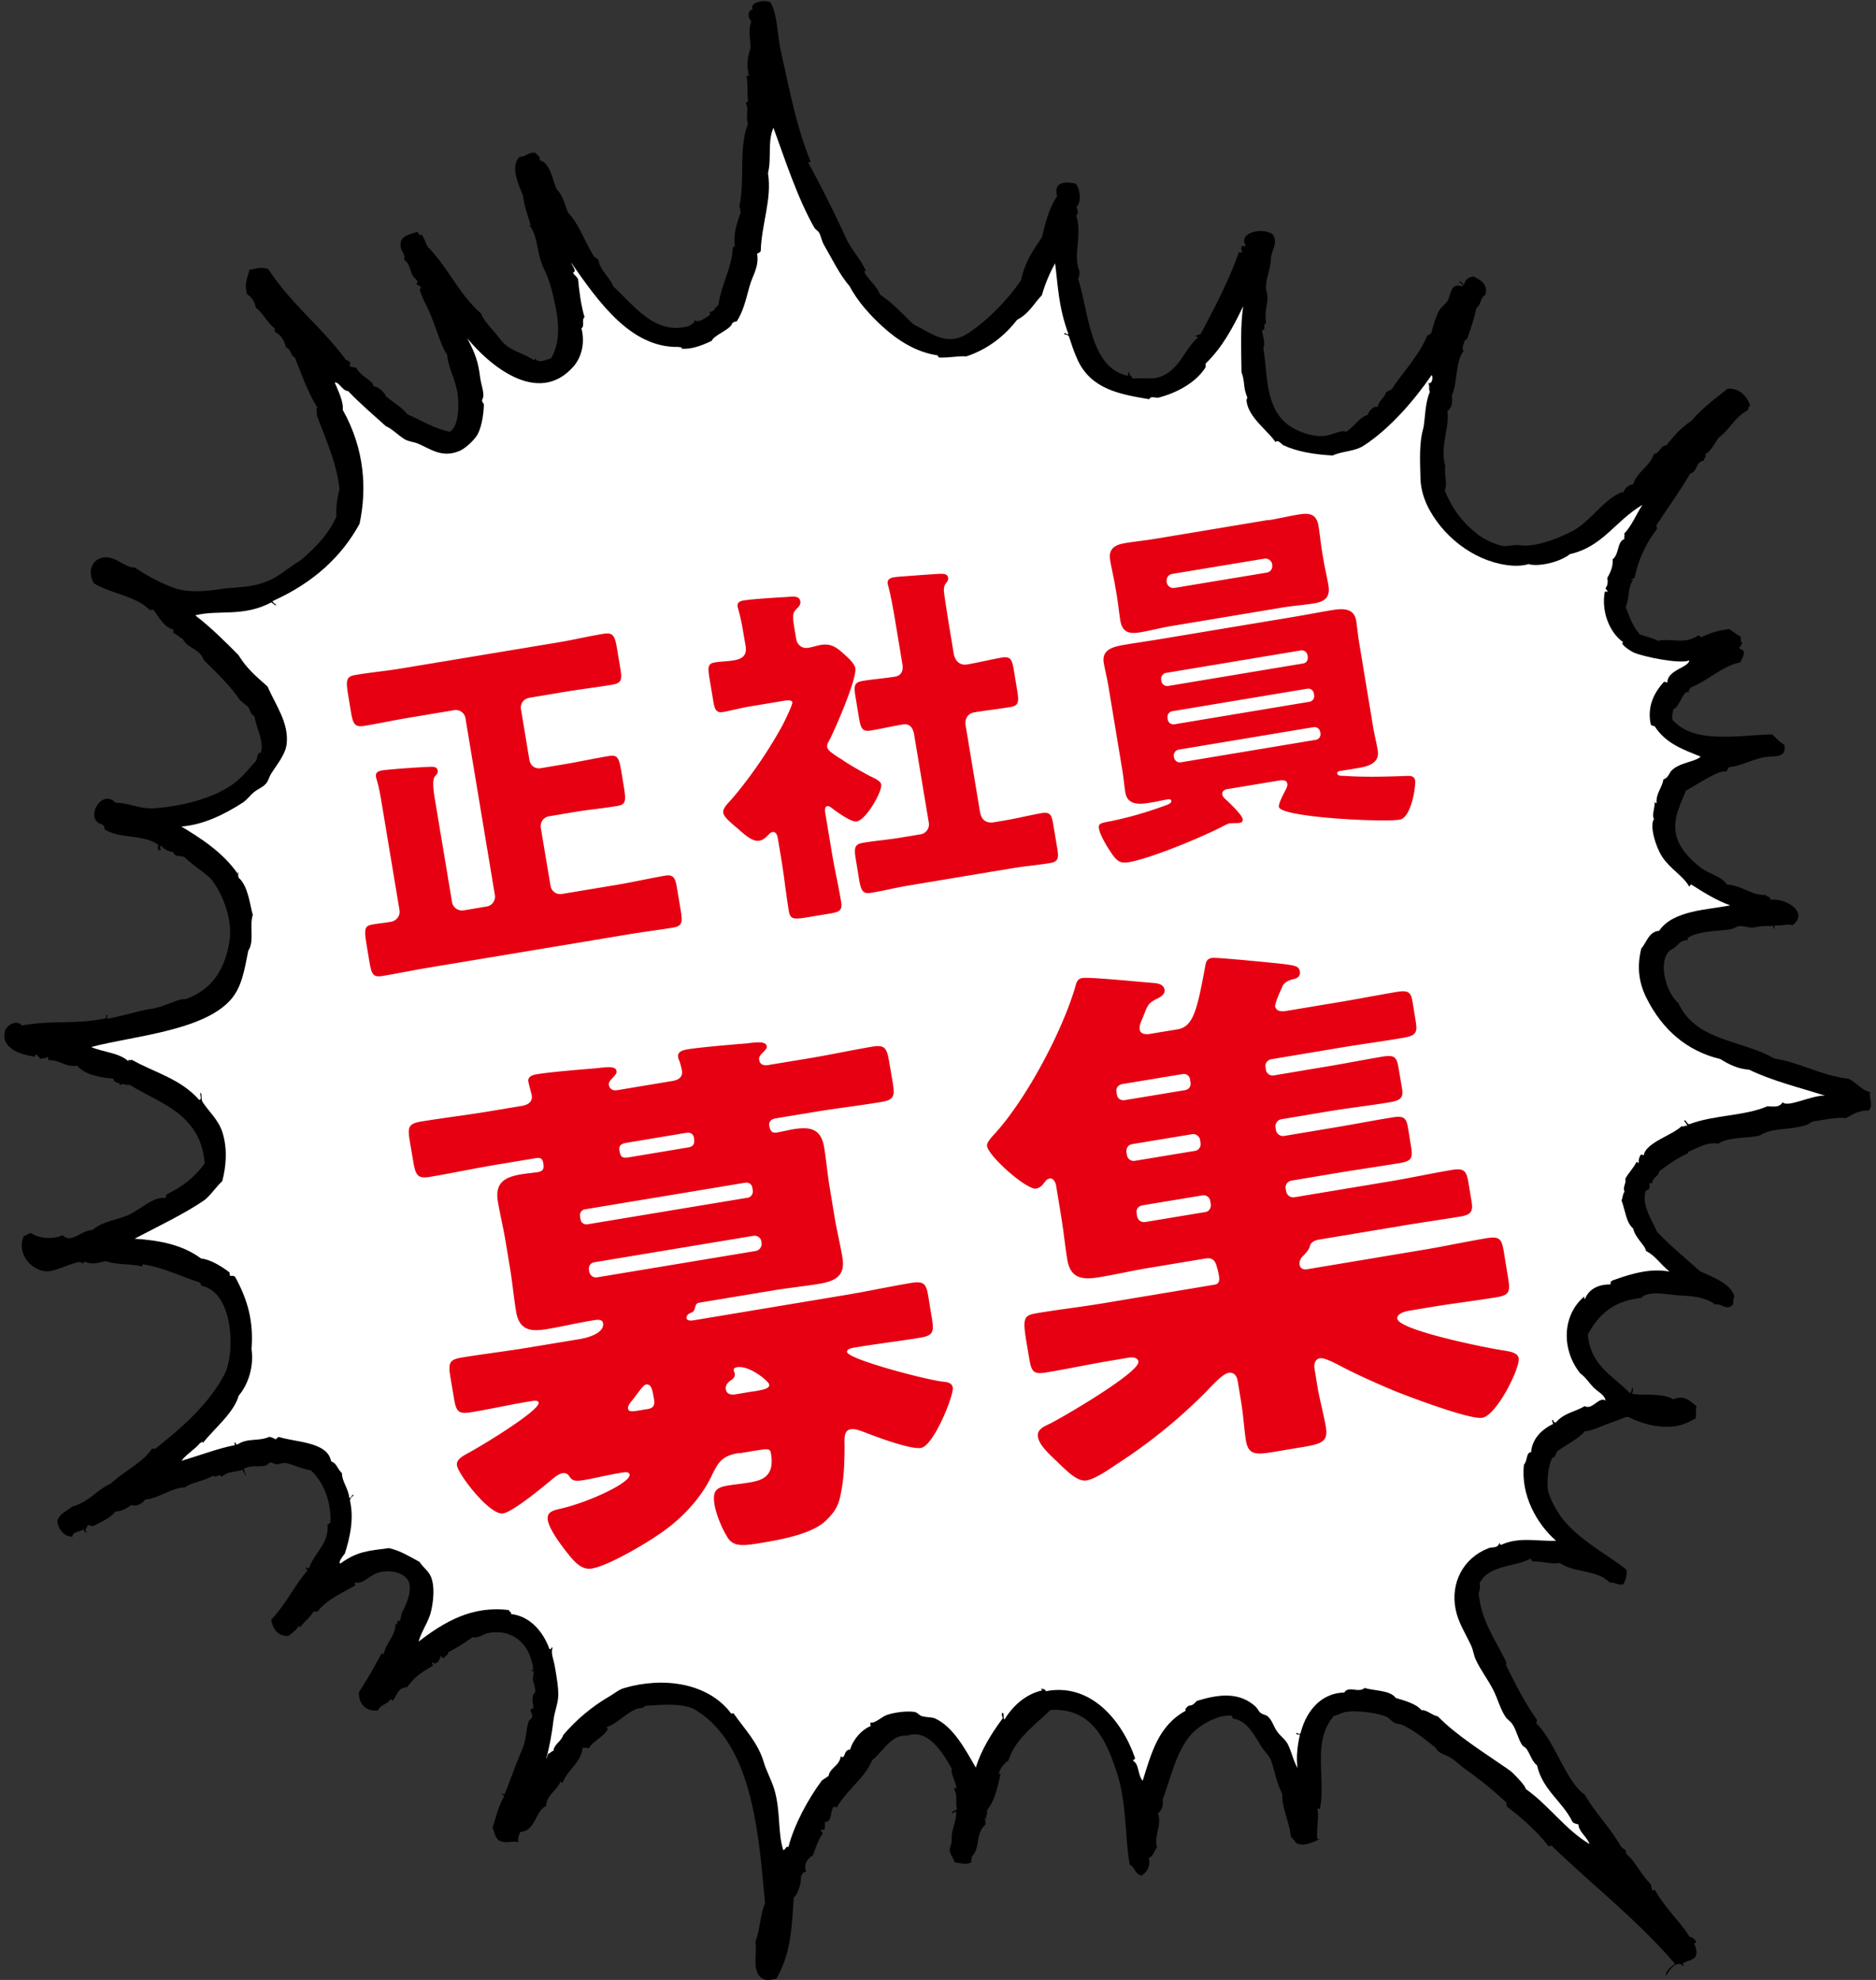
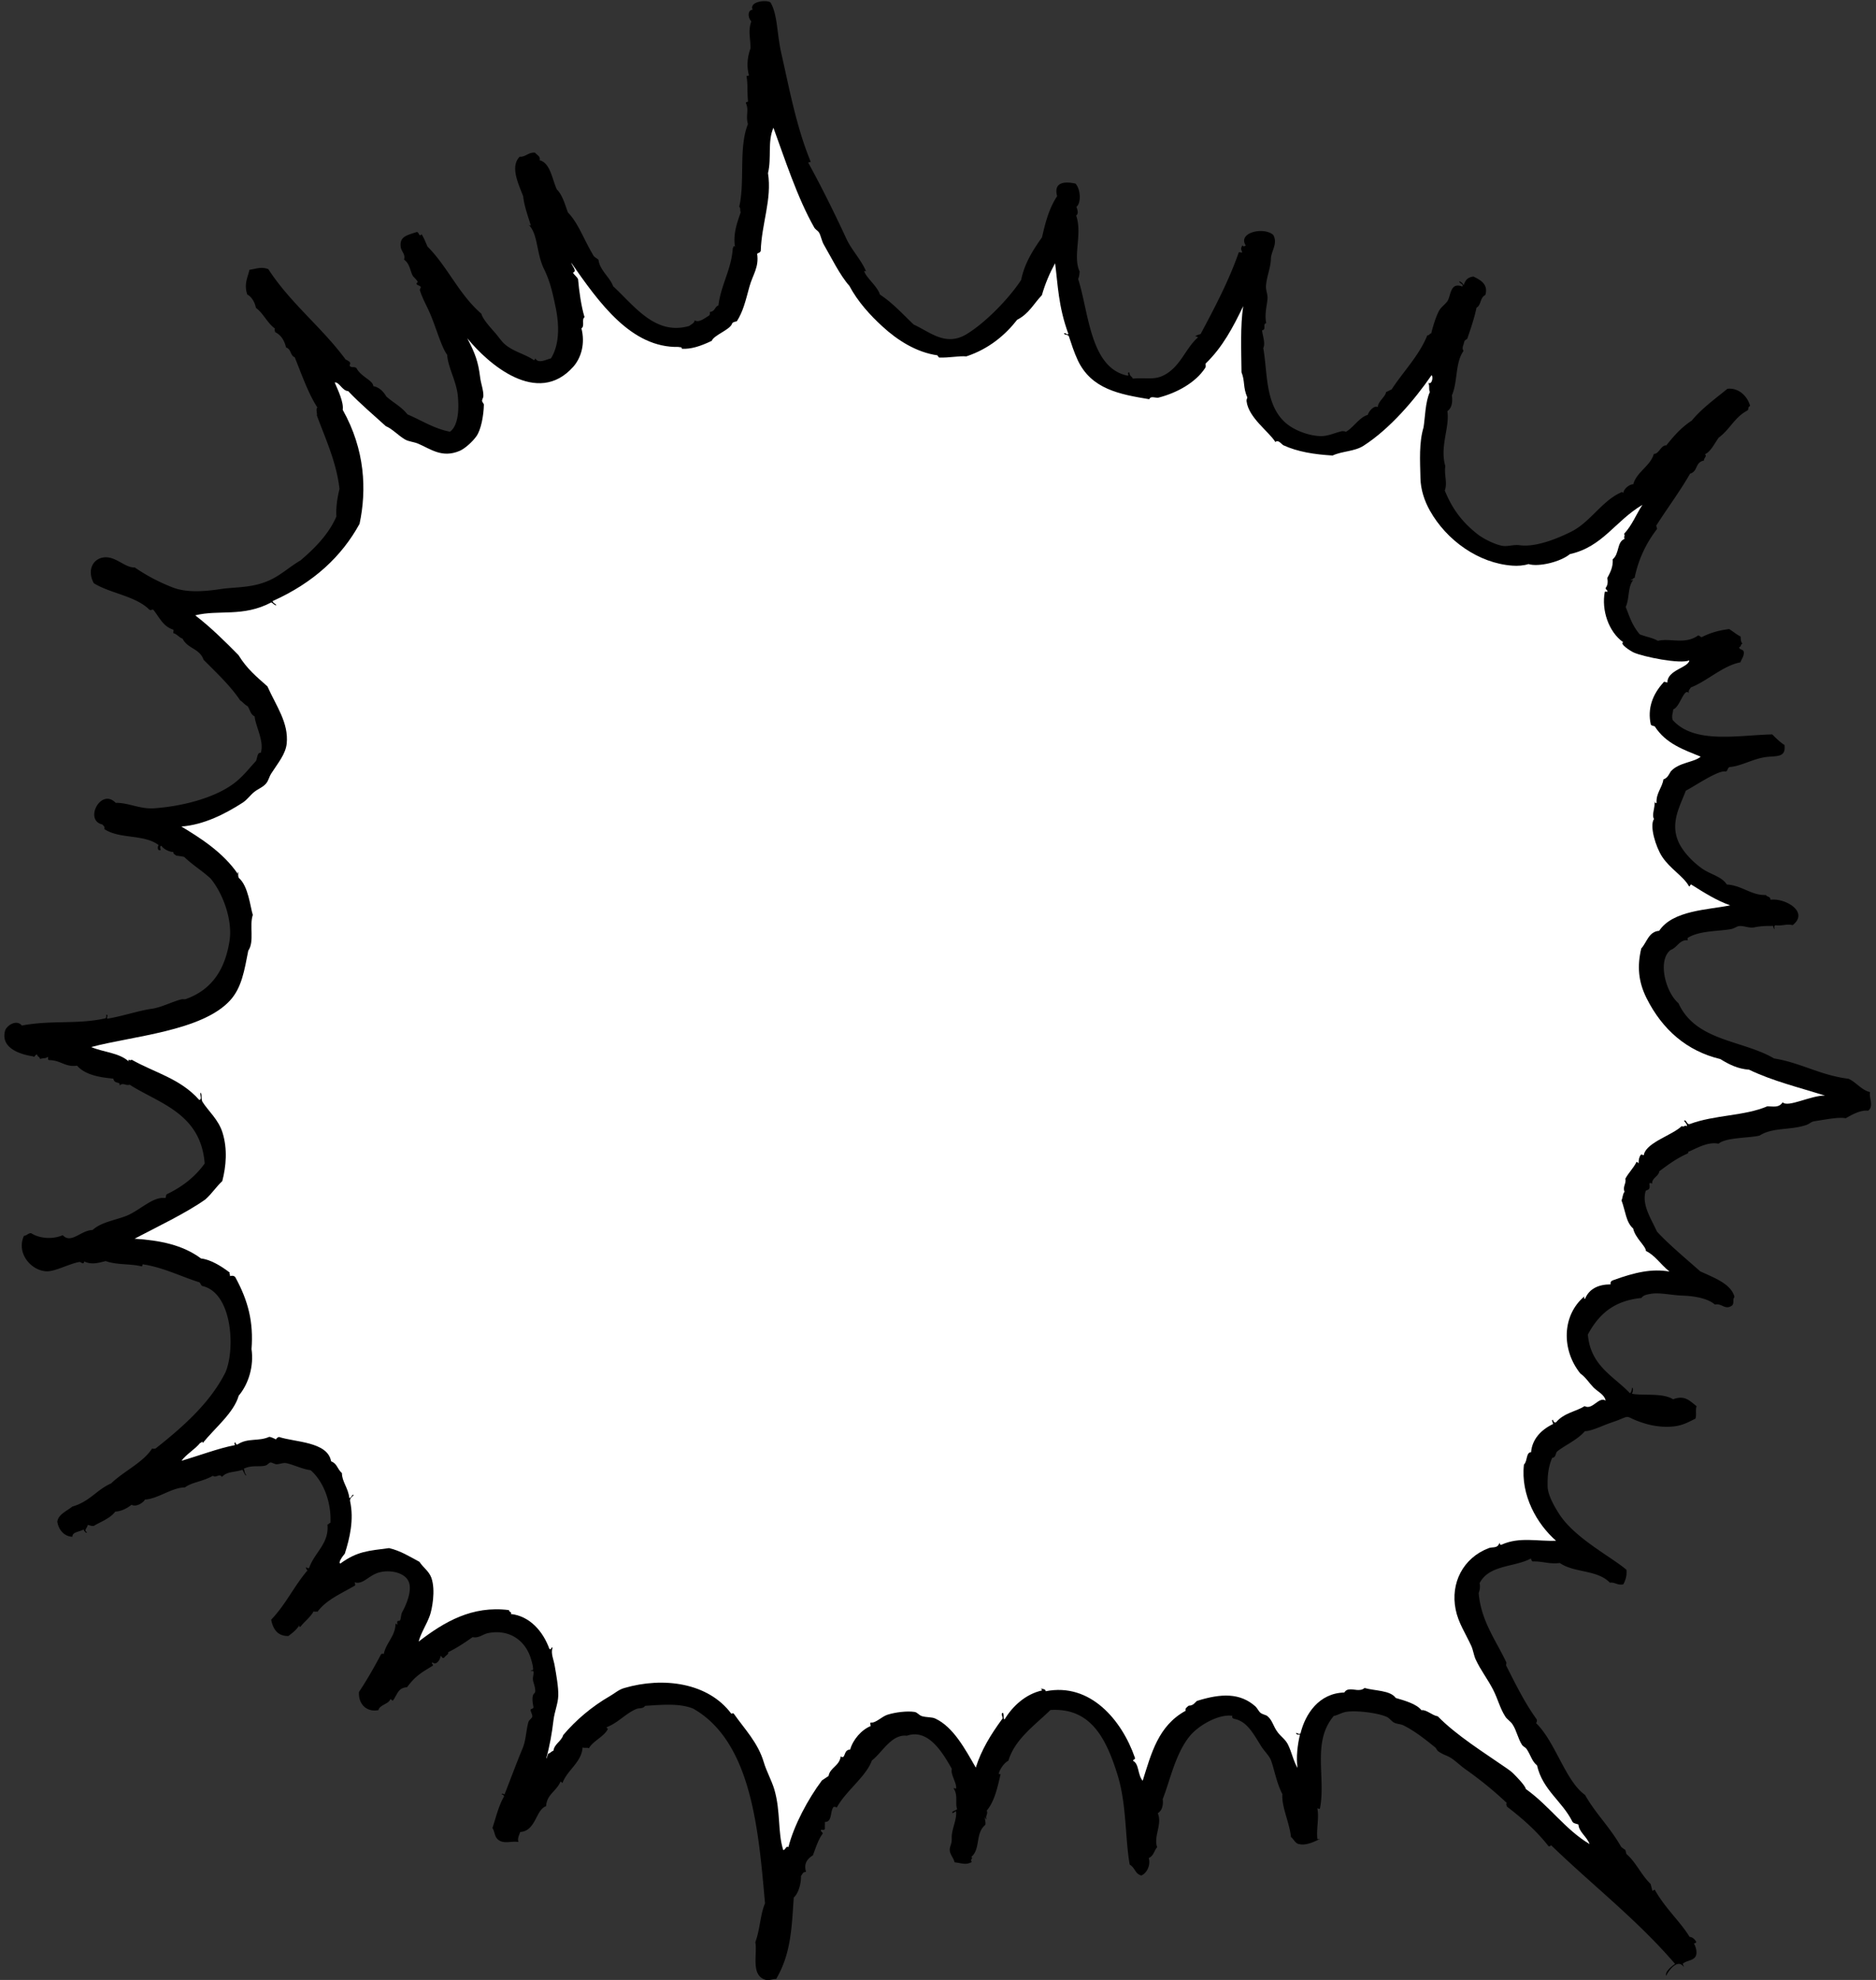
<svg xmlns="http://www.w3.org/2000/svg" width="145" height="153" viewBox="0 0 145 153">
  <rect x="0" y="0" width="145" height="153" fill="#333333" stroke="none" />
  <path fill-rule="evenodd" d="M12.43 65.69c-.05-.15-.09-.3.04-.34.21.32.7.49.93.49 0 .21.15.17.21.28.21.02.43.05.63.1.64.62 1.39 1.07 2.04 1.67.96 1.16 1.71 3.22 1.46 4.82-.32 2.02-1.22 3.72-3.37 4.49-.1.04-.22 0-.33.02-.64.15-1.58.63-2.28.73-.99.13-2.33.59-3.47.77-.07-.1.12-.31-.08-.31.02.12.01.22-.06.28-2.14.49-4.18.12-6.46.56-.41-.51-1.19 0-1.3.41-.39 1.47 1.52 1.88 2.18 1.97.08.14.14-.16.3-.14.03.19.19.15.22.34.31-.09.38-.01.62-.16.05.17-.07.15.07.25.93 0 1.23.56 2.18.43.65.76 1.93.92 2.8 1 .09.47.56.17.48.54.27-.27.46.03.78-.07 2.25 1.44 5.5 2.19 5.8 6.09-.69.96-1.64 1.76-2.92 2.37-.1.07-.05.22-.12.3-.98-.15-2.01 1.01-3.1 1.41-.93.34-1.85.46-2.53 1.06-.91.02-1.65 1.1-2.3.4-.82.35-1.82.25-2.45-.16-.27.02-.3.18-.55.21-.62 1.37.6 2.73 1.79 2.74.66 0 1.74-.59 2.48-.72.15-.03.33.27.39-.04.55.25.97.14 1.66-.03.85.31 1.91.19 2.78.41.08-.02.03-.12.09-.16 1.59.24 2.91.93 4.37 1.39.09.07.12.22.21.28 2.35.51 2.57 4.89 1.81 6.67-1.17 2.33-3.21 4.16-5.4 5.89-.11.03-.2.04-.27 0-.71 1.1-2.19 1.75-3.17 2.7-1.15.51-1.64 1.4-3 1.79-.45.36-1.08.6-1.16 1.17.1.64.55 1.15 1.17 1.16-.03-.37.56-.38.86-.56.03.11.24.37.25.2-.27-.14.09-.37.06-.55.17.01.29.11.49.07.39-.26 1.23-.54 1.65-1.1.46-.03.88-.23 1.26-.53.34.2.91-.15 1.03-.4 1.02-.06 2.09-.94 3.09-.94.57-.42 1.3-.42 2.17-.9.23.2.51-.22.69.09.44-.45.85-.32 1.59-.55.08.11.24.55.3.39-.12-.06-.14-.31-.19-.48.63-.3 1.19-.11 1.67-.24.16-.04.27-.23.4-.24.11 0 .34.16.5.14.37-.05.49-.14.78-.07.57.14 1.19.45 1.81.53 1.02.89 1.61 2.52 1.53 4.07-.12.02-.12.11-.23.13.14 1.46-1 2.17-1.4 3.31-.09.16-.13 0-.27 0 .02.11.07.19.13.23-1.04 1.21-1.69 2.65-2.81 3.81.14.73.5 1.28 1.33 1.26.31-.23.6-.45.85-.83 0 .08-.06.15.09.11.26-.36.75-.71 1.02-1.2.04.11.22-.02.28.06.67-.91 1.71-1.35 2.88-2.02.09-.04.02-.16 0-.27.66.21 1.08-.55 1.93-.77.84-.22 2.04.03 2.28.81.23.72-.29 1.83-.54 2.28-.09.15-.08.51-.17.64-.02.03-.17.01-.19.05-.07.21.11.36-.15.18 0 .97-.75 1.5-.91 2.37-.03-.07-.12-.04-.2-.01-.48.91-1.07 1.96-1.71 2.92-.07.95.6 1.59 1.5 1.41.09-.41.78-.46.92-.84.1-.02.09.15.22.08.38-.58.4-.95 1.07-1.01.63-.84 1.04-1.09 1.97-1.65.13-.12-.16-.16 0-.27.28.28.63-.25.61-.49.13 0 .11.23.3.12.1-.17.38-.27.29-.41.69-.34 1.27-.73 1.9-1.17.48.1.79-.23 1.19-.31 1.61-.33 2.94.53 3.36 2.13.03.09.15.53.12.7-.01.07-.18 0-.17.11 0-.03.19-.02.2.01.05.12-.05.43-.04.61.01.25.2.6.18.95 0 .12-.15.17-.18.32-.1.36.06.86.04.92-.05.14-.2.06-.22.19-.01.1.15.36.13.5-.02.15-.25.27-.29.41-.19.62-.18 1.39-.46 2.06-.48 1.15-1 2.56-1.4 3.57-.02-.05-.26-.13-.2-.01.09 0 .15.05.17.15-.43.74-.62 1.61-.9 2.44.19.27.14.64.43.89.45.38 1.04.09 1.58.19-.09-.33.07-.52.13-.77 1.23-.08 1.19-1.71 2.01-2 .05-.91.78-1.13 1.11-1.89.08-.02.09.1.16.09.37-1 1.47-1.58 1.55-2.74.13.08.36-.01.49.07.29-.56 1.24-.94 1.47-1.52 0 .02-.12-.05-.1-.11.89-.34 1.49-1.08 2.3-1.41.23-.09.51 0 .67-.24 1.34-.09 2.7-.21 3.73.22 4.53 2.59 5.04 9.47 5.54 15.04-.37.86-.38 2.01-.75 3 .18.88-.4 2.61.83 2.92.24.06.48-.08.78-.07 1.13-1.93 1.2-3.87 1.36-6.3.33-.27.58-1.03.56-1.68.13-.1.1-.29.39-.3-.19-.64.09-1 .53-1.28.22-.58.45-1.3.76-1.67-.01-.16-.15-.11-.14-.3.16-.03.22.07.31-.08-.01-.18 0-.35 0-.53.6.01.37-.86.69-1.18.09.07.1-.05.22.08.7-1.3 2.26-2.38 2.72-3.65.8-.61 1.51-2.05 2.7-1.91 1.63-.57 2.73 1.23 3.48 2.56-.12.43.39 1.08.33 1.52-.08.02-.11-.06-.2-.01.37.49.11 1.23.28 1.59-.08.13-.38.13-.39.3.18.04.27-.22.31-.08.06.62-.36 1.37-.34 2.02.02.51-.17.63-.15.97.03.33.29.56.37.91.6.07.85.23 1.33-.02-.17-.25.16-.28-.04-.39.75-.65.28-1.81 1.09-2.49.04-.29-.06-.34-.02-.6.03.07.04.18.11.17-.1-.29.13-.38.02-.67.6-.71.83-1.79 1.07-2.82 0 .01-.15.02-.14-.03.05-.29.39-.83.74-1 .51-1.69 2.06-2.75 3.25-3.92 3.11-.19 4.3 2.18 5.18 4.99.72 2.3.58 4.91.95 6.96.42.24.4.7.89.84.37-.14.75-.72.58-1.35.39-.18.41-.57.65-.84-.3-.82.41-1.76.05-2.62.35-.24.43-.63.38-1.1.56-1.4.98-3.54 2.12-4.9.68-.81 2.22-1.69 3.27-1.53-.06.11.01.2.13.23.98.2 1.44 1.07 2.09 2.12.24.38.61.72.75 1.07.26.68.42 1.72.89 2.64-.08.97.56 2.21.66 3.3.23.18.35.55.68.56.4.1 1-.11 1.56-.41-.08 0-.18.06-.2-.01-.08-.8.15-1.67 0-2.34.08-.02.11.06.2.01.48-2.42-.64-5.14 1.07-7.16.34-.07.63-.27.98-.32.78-.12 2.42.08 3.11.39.21.09.37.34.58.45.23.11.49.1.72.21.88.44 1.67 1.07 2.45 1.7.08.06.13.22.21.28.36.27.61.31.93.49.38.22.77.61 1.17.9 1.18.83 2.23 1.69 3.23 2.63-.09.04-.02.17 0 .27 1.14.88 2.25 1.83 3.2 3.04.12.13.21-.13.27 0 3.17 3.06 6.58 5.69 9.53 9.12-.33.22-.79.63-.69.92.2-.42.89-1.35 1.36-.69.02-.04-.09-.22-.07-.25.31-.27.91-.22 1.03-.67.04-.17.05-.47-.17-.89.1-.03.22-.05.15-.17-.12-.18-.27-.32-.49-.34-.69-1.15-1.87-2.18-2.69-3.64-.11 0-.14.14-.19.05-.04-.17-.09-.33-.13-.5-.7-.65-1.15-1.71-1.87-2.31-.03-.1-.05-.21-.08-.31-.11-.08-.23-.15-.33-.25-.92-1.6-1.96-2.54-2.79-4.01-1.51-1.06-2.31-4.14-3.79-5.55.07-.06.08-.16.06-.28-.93-1.28-1.62-2.7-2.35-4.13-.05-.1.02-.22 0-.27-.75-1.63-1.97-3.2-2.14-5.38.11-.24.12-.55.07-.75.74-1.44 2.7-1.22 3.97-1.91.02.11.06.19.13.23.74-.03 1.31.23 2.1.12 1.13.78 2.88.5 3.87 1.52.4-.05.61.23 1.04.13.17-.32.29-.67.24-1.13-1.27-1.06-3.99-2.44-5.2-4.31-.36-.56-.87-1.45-.89-2.1-.02-.79.04-1.52.35-2.23.33-.06.23-.36.4-.51.59-.47 1.59-.91 2.13-1.56.33.02.99-.25 1.48-.45.41-.17.88-.31 1.22-.45.66-.28.55-.24 1.06-.01.89.38 1.86.64 2.95.56.76-.05 1.25-.32 1.84-.62.09-.39-.02-.57.08-.96-.49-.37-.89-.89-1.81-.53-.81-.52-2.35-.26-3.19-.43.07-.09.15-.44.01-.47 0 .18-.05.32-.15.44-1.2-1.29-3.07-2.1-3.26-4.55.81-1.49 1.93-2.6 4.14-2.82.14-.22.44-.27.72-.32.7-.12 1.59.11 2.51.14 1.01.04 1.95.25 2.45.69.54-.13.8.48 1.35.05.16-.27-.01-.4.16-.64-.25-1.02-1.62-1.5-2.65-1.98-1.15-1.02-2.45-2.1-3.34-3.07-.45-1-1.18-2.05-.88-3.11.03-.11.21-.08.28-.21.12-.24-.15-.54.23-.39-.03-.44.5-.55.55-.95.66-.49 1.32-.99 2.18-1.37.1-.03 0-.17.15-.17.63-.28 1.47-.76 2.25-.59.57-.5 2.39-.43 3.17-.63 1.02-.64 2.25-.4 3.53-.79.37-.11.41-.27.72-.32 1.03-.16 1.88-.33 2.41-.23.39-.22 1.13-.66 1.72-.58.48-.31.06-1.02.16-1.44-.67-.15-1.07-.77-1.67-1.03-2.18-.27-3.66-1.23-5.75-1.57-2.43-1.43-6.04-1.31-7.39-4.27-.99-.84-1.64-3.3-.61-4.11.52-.18.7-.83 1.34-.75-.02-.08-.05-.16.01-.2.89-.55 2.35-.49 3.3-.66.25-.04.49-.23.67-.24.38-.03.75.18 1.16.1.53-.11.96-.11 1.44-.11.03.09.04.24.13.23-.05-.14-.05-.24.06-.28.51.07.86-.13 1.33-.01 1.31-1.03-.61-2.12-1.71-1.96-.03-.29-.27-.2-.36-.37-1.12.05-1.83-.74-3.02-.81-.39-.61-1.22-.77-1.85-1.19-.72-.49-1.54-1.32-1.89-2.11-.65-1.49.12-2.75.57-3.95.73-.38 2.55-1.63 3.09-1.48.18-.07.11-.29.31-.35.8-.06 1.65-.55 2.55-.73.92-.19 1.81.12 1.68-.97-.35-.22-.65-.52-.95-.82-2.66.06-6.03.77-7.7-1.12-.09-.33.03-.55.05-.82.52-.16.83-1.71 1.21-1.25-.07-.22.08-.31.15-.44 1.23-.47 2.49-1.69 3.83-1.94.09-.26.29-.46.26-.8-.05-.25-.32-.12-.36-.37.18-.04.1-.23.26-.27-.15-.17-.12-.33-.15-.56-.32-.15-.58-.39-.88-.57-.87.11-1.5.31-2.11.62-.13.01-.17-.14-.3-.12-1.01.72-2.14.18-3.1.41-.38-.23-.88-.3-1.4-.5-.63-.75-.8-1.43-1.09-2.12.31-.63.14-1.54.59-2.09-.07.01-.17.06-.2-.01.19 0 .14-.13.3-.14.29-1.43.89-2.69 1.74-3.79-.02-.08-.04-.17-.07-.25.86-1.35 1.83-2.64 2.62-4.02.63-.18.36-.88 1.07-1.01-.03-.19.28-.35.07-.49.44-.17.76-.85 1.07-1.28.93-.7 1.19-1.55 2.25-2.12.07-.1 0-.28.18-.32-.17-.69-.82-1.43-1.75-1.34-.92.75-2.01 1.54-2.76 2.46-.83.54-1.41 1.22-1.97 1.92-.4-.05-.58.69-.96.65-.26.94-1.34 1.4-1.59 2.35-.35 0-.78.43-.76.67-.15-.08-.08-.1-.27 0-1.42.67-2.31 2.26-3.76 2.99-1.18.59-2.8 1.22-4 1.05-.41-.06-.89.1-1.25.06-.57-.07-1.52-.54-1.97-.89-1.15-.89-1.98-1.94-2.56-3.4.22-.6-.06-1.19.04-1.88-.44-1.54.35-2.98.16-4.25.36-.26.41-.71.35-1.22.46-1.05.24-2.51.9-3.44-.15-.2-.01-.45.04-.61-.07.2 0-.04.03-.14.01-.06.21-.17.22-.19.24-.71.55-1.6.71-2.39.39-.23.25-.77.68-.98.28-.89-.5-1.22-.91-1.43-.53.06-.65.36-.76.67a.59.59 0 0 0-.35-.31c.02.19.39.23.24.41-.92-.35-.87.64-1.12 1.09-.14.25-.5.47-.67.78-.27.5-.5 1.31-.61 1.76-.16.01-.11.15-.3.14-.63 1.57-1.86 2.8-2.77 4.2-.01-.03-.37.19-.42.18-.02.35-.65.75-.63 1.17-.29-.16-.7.31-.78.6-.66.18-1.15 1.04-1.72 1.32.07-.04-.22-.07-.28-.06-.64.15-1.07.4-1.7.38-.94-.04-2.05-.48-2.67-1.04-1.59-1.41-1.37-3.91-1.71-5.76.19-.38-.07-1.01-.09-1.38.36-.04.01-.49.32-.55-.15-.7.07-1.42.1-1.9.02-.32-.14-.65-.12-.97.05-.74.36-1.37.38-2.1.02-.62.56-1.17.18-1.85-.75-.65-2.78-.17-2.12.82-.19.1-.12.09-.27 0-.11.23-.13.23 0 .53-.11.05-.16-.03-.27 0-.78 2.22-1.86 4.27-2.95 6.31-.04.02-.31.08-.42.18.08.01.16.03.22.08-1 .85-1.38 2.4-2.82 3.01-.67.28-1.39.09-2.22.18-.07-.19-.25-.17-.26-.47-.25-.04.02.22-.14.24-2.91-.58-3-4.91-3.83-7.48.09-.16.09-.37.12-.56-.56-1.22.23-2.85-.27-4.34.19-.12.12-.39.02-.67.36-.26.35-1.32-.07-1.79-.7-.16-1.74-.2-1.42.97-.62.92-.91 2.04-1.17 3.18-.71 1-1.36 2.03-1.61 3.29-.87 1.34-2.65 3.22-4.18 4.17-1.65 1.02-2.85-.14-4.13-.72-.82-.78-1.61-1.66-2.61-2.32-.17-.62-1.15-1.39-1.21-1.82 0 0 .14.02.14.03-.38-.91-1.11-1.63-1.53-2.54-.9-1.94-1.86-3.89-2.93-5.84.05-.17.23.07.15-.17-1.09-2.66-1.64-5.67-2.24-8.3-.35-1.54-.28-2.98-.83-3.92-.25-.24-1.68-.11-1.39.56-.38 0-.39.58-.1.89-.26.79-.07 1.18-.06 2.08-.23.65-.32 1.35-.12 2.1-.06.02-.12.03-.19.05.12.71.04 1.29.12 1.97-.07.03-.18.04-.17.11.26.57-.03.94.16 1.63-.73 1.83-.22 4.38-.67 6.38.13.17.03.18.11.44-.28.81-.6 1.68-.44 2.65-.18-.09-.07.03-.17.11-.1 1.64-.92 2.85-1.11 4.43-.31.12-.24.46-.67.51.02.12.01.22-.06.28-.27.15-.77.59-1.11.36-.01.22-.26.31-.42.44-2.63.76-4.24-1.56-5.88-3.07-.24-.69-1.04-1.24-1.13-2.04-.14-.15-.35-.19-.44-.42-.69-1.14-1.11-2.4-1.92-3.24-.15-.34-.39-1.34-.86-1.78-.37-.79-.49-2.03-1.33-2.26.08-.31-.21-.39-.35-.58-.53-.05-.74.35-1.19.31-.78.78-.06 2.16.27 3.07.07.72.38 1.55.59 2.25-.17-.01-.26-.17-.39-.23.98.6.76 2.26 1.4 3.57.48.98.66 1.81.89 2.9.32 1.49.31 2.99-.35 4.03-.31.05-.98.46-1.21-.02 0 .07-.04.12-.09.16-.72-.5-1.7-.69-2.35-1.32-.2-.19-.44-.55-.68-.82-.44-.5-.92-1.03-1.05-1.46-1.76-1.53-2.57-3.59-4.16-5.19-.19-.43-.23-.57-.45-.95-.23.25-.17-.16-.38-.17-.79.26-1.32.35-1.24 1.13.04.38.39.58.26 1 .44.32.45.8.66 1.23.04.09.36.36.4.5 0 .02-.13.1-.09.16.09.13.27.1.33.25 0 0-.09.18-.08.22.17.56.49 1.15.68 1.56.54 1.17.97 2.84 1.43 3.43.07.99.69 1.99.82 3.12.11 1.04.06 2.35-.6 2.83-1.23-.23-2.2-.88-3.29-1.34-.46-.59-1.09-.9-1.63-1.38-.25-.42-.57-.72-1.01-.8 0-.44-.97-.73-1.3-1.4-.23-.14-.31 0-.5-.14-.07-.14.08-.16-.02-.33-.1-.07-.2-.14-.32-.19-1.8-2.46-4.27-4.35-5.97-6.98-.53-.21-.94-.03-1.46.05-.13.59-.44 1.09-.17 1.91.32.16.58.57.67 1.03.57.41.91 1.22 1.49 1.61-.09.03-.02.16 0 .27.4.19.69.57.84 1.18.41.13.31.62.67.76.51 1.25 1.03 2.77 1.75 3.88-.14.13 0 .42-.04.61.67 1.83 1.51 3.59 1.75 5.68-.16.66-.28 1.35-.24 2.13-.53 1.23-1.48 2.3-2.78 3.4-.79.46-1.42 1.05-2.22 1.45-1.4.7-2.75.58-3.94.76-1.39.21-2.72.28-3.78-.15-1.13-.45-1.98-.92-2.87-1.52-.83.04-1.61-1.08-2.66-.71-.63.22-1 1.01-.5 1.93 1.28.79 3.21.98 4.27 2.02.16.14.21-.04.34.04.52.67.76 1.28 1.54 1.53.04.11-.03.16 0 .27.28.06.44.34.71.42.4.8 1.3.73 1.63 1.64.93.94 2.07 2 2.82 3.13.21.13.36.35.58.45.22.35.2.61.54.79.07.76.77 1.96.47 2.82-.27-.06-.26.43-.37.63-.55.59-1.05 1.27-1.8 1.8-1.56 1.12-4.05 1.71-6.06 1.85-1.11.08-1.99-.44-2.98-.42-1.13-1.19-2.47 1.35-1.03 1.67.12.14.19.15.16.36 1.18.79 3.07.37 4.2 1.24-.08.04-.13.37.04.39Z" />
  <path fill="#fff" fill-rule="evenodd" d="M42.22 135.88c.27-.97.44-1.94.56-2.95.08-.67.35-1.27.37-1.9.02-.64-.15-1.59-.28-2.33-.07-.43-.32-.96-.16-1.36-.1-.16-.09.23-.25.07-.49-1.35-1.51-2.53-2.98-2.69.11-.19-.12-.09-.14-.3-2.85-.36-4.99.9-6.98 2.43.16-.65.63-1.34.87-2.03.15-.43.46-1.91.11-2.9-.19-.52-.63-.78-.92-1.23-.75-.4-1.47-.86-2.35-1.06-1.58.21-2.44.23-3.76 1.19-.21-.04.18-.58.34-.76.38-1.19.72-2.62.41-4.05-.04-.23.14-.34.28-.47-.12-.14-.16.22-.34.22-.08-.77-.58-1.29-.57-1.92-.41-.39-.35-.72-.84-.92-.27-1.53-2.81-1.47-4.03-1.88-.11.04-.2.1-.22.19-.17-.07-.33-.17-.52-.2-.86.38-1.63.06-2.45.58-.13.06-.14-.06-.17-.15-.21.08.05.17-.08.22-1.22.23-2.78.82-4.09 1.2.38-.52 1.04-.88 1.44-1.38.15 0 .15-.23.2.01.95-1.18 2.4-2.33 2.78-3.66.77-.91 1.18-2.3.99-3.6.16-2.08-.25-3.72-1.25-5.55-.09-.12-.23-.14-.43-.09.08-.16-.08-.11 0-.27-.64-.49-1.5-1.02-2.22-1.09-1.43-1.06-3.18-1.4-5.14-1.53 1.7-.89 4.04-2.01 5.48-3.04.56-.51.77-.91 1.3-1.41.3-1.15.41-2.49.02-3.74-.31-1.02-1.11-1.68-1.56-2.4-.11-.28 0-.42-.12-.7-.13.14.15.51-.12.57-1.46-1.66-3.48-2.12-5.22-3.11-.14.12-.32-.12-.23.13-.78-.69-1.95-.7-2.9-1.11 3.11-.84 8.57-1.22 10.74-3.61.9-.99 1.1-2.32 1.4-3.84.49-.7.07-1.94.35-2.76-.2-.62-.34-2.22-1.08-2.86-.09-.19-.03-.3-.05-.45-.06.02-.03.09-.03.14-1.15-1.68-2.92-2.79-4.36-3.66 1.76-.14 3.39-.98 4.73-1.84.37-.24.58-.58.91-.84.3-.24.64-.34.9-.64.2-.23.23-.5.4-.77.54-.84 1.11-1.5 1.2-2.32.16-1.6-.8-2.88-1.49-4.42-.86-.77-1.55-1.31-2.24-2.42-1.07-1.09-2.16-2.16-3.34-3.07 1.82-.46 3.68.16 5.88-1 .14.06.22.22.39.23-.07-.16-.24-.14-.29-.33 3.19-1.43 5.35-3.47 6.72-5.97.56-2.62.43-5.73-1.3-8.81.09-.58-.37-1.53-.62-2.11.32-.09.6.66 1.04.66.93.98 1.93 1.82 2.91 2.71.49.2.96.72 1.47 1.02.3.18.65.18 1.02.33.99.42 1.85 1.14 3.22.56.4-.17 1-.71 1.3-1.14.35-.5.55-1.57.57-2.42 0-.11-.13-.19-.14-.3-.01-.11.1-.25.1-.36.02-.47-.19-.96-.25-1.47-.15-1.2-.37-1.81-.99-3.01 1.59 1.96 5.42 5.32 8.19 2.2.62-.7.93-1.8.63-2.97.28-.17-.01-.68.24-.86-.26-.86-.42-2.02-.5-2.94-.11-.21-.28-.3-.4-.5.36-.12-.08-.53-.13-.77 2.16 3.1 4.64 6.6 8.31 6.51.08.05.24-.04.24.14.71.04 1.43-.19 2.31-.61.19-.47 1.45-.86 1.58-1.35.05-.09.2-.13.36-.16.48-.75.67-1.55.97-2.66.26-.95.76-1.51.6-2.56.13-.11.17-.03.28-.21.06-2.1.88-4.01.56-6.02.29-1.19-.05-2.42.42-3.51.85 2.32 1.85 5.43 3.16 7.72.09.15.28.24.36.37.16.27.2.65.39.97.55.94 1.22 2.33 1.96 3.16.66 1.24 1.62 2.28 2.56 3.14 1.15 1.06 2.62 2 4.26 2.23 0 .11.09.09.11.17.8.03 1.53-.14 2.11-.09 1.78-.59 3.03-1.68 3.93-2.83.92-.47 1.29-1.26 1.91-1.9.25-.88.6-1.7 1.02-2.47.22 1.64.24 3.32 1.03 5.47-.18.1-.17-.14-.35-.04.09.15.32.06.39.23.19.56.39 1.21.68 1.83 1.05 2.24 3.23 2.64 5.53 3.02.11-.28.44-.09.7-.12 1.46-.37 2.89-1.18 3.61-2.28.08-.08.04-.23.04-.35 1.32-1.27 2.14-2.84 2.91-4.44-.23 1.54-.15 3.41-.13 5.11.28.69.1 1.14.45 1.95-.04.1-.07.18-.06.28.15 1.28 1.73 2.35 2.23 3.16.19-.21.44.12.6.24 1.12.52 2.44.72 3.82.8.75-.35 1.69-.3 2.4-.76 2.02-1.3 3.94-3.54 5.25-5.45.14.1.05.75-.25.6.13.29 0 .43.12.7-.36.76-.37 2.01-.49 2.73-.36 1.21-.27 2.54-.24 3.94.02.86.3 1.73.72 2.48 1.3 2.33 3.79 4.09 6.39 4.27.4.03.86 0 1.24-.12.79.24 2.48-.17 3.2-.77 2.55-.57 3.48-2.55 5.61-3.81-.49.74-.8 1.58-1.42 2.24.1.18-.06.21.04.39-.62.25-.38 1.13-.92 1.58.04.59-.19 1.02-.42 1.45.07.33.02.58-.13.77.01.16.15.11.14.3-.06-.02-.12-.04-.2-.01-.27 1.4.28 3.08 1.42 3.9-.29.12.53.66.81.79.72.33 3.62.92 4.3.61-.04.56-1.71.74-1.69 1.71-.14 0-.25-.13-.33.02-.8.89-1.24 1.98-.95 3.25.08.07.2.08.3.12.86 1.34 2.23 1.8 3.55 2.34-.48.44-1.7.44-2.31 1.14-.15.23-.23.5-.57.62-.1.65-.58 1.07-.53 1.81-.13.06-.14-.06-.17-.16.1.5-.23 1.03-.03 1.41-.36.53.14 2.17.63 2.91.61.93 1.66 1.53 2.06 2.26.1.16.09-.23.25-.07.94.59 1.88 1.19 2.95 1.57-1.68.35-4.43.37-5.49 1.97-.81.05-.96.91-1.38 1.36-.33 1.37-.23 2.56.4 3.83 1.23 2.46 3.13 4.1 5.71 4.72.66.41 1.35.76 2.22.82 1.83.88 3.89 1.38 5.87 2-1.09-.02-2.87.95-3.27.52-.31.45-.74.31-1.19.31-1.77.76-4.06.65-5.99 1.37-.23.07-.23-.28-.41-.29-.1.1.22.21.19.48-.12-.18-.21.08-.41-.03-.68.68-2.66 1.24-2.91 2.16 0 .2-.15-.03-.25.06-.13.17-.17.4-.17.64-.07 0-.08-.11-.16-.09-.23.47-.62.84-.86 1.29.08.4-.22.58-.07 1.02-.15.18-.13.45-.23.66.31.82.34 1.69.9 2.17.16.75.97 1.34.99 1.74.69.32 1.14 1.05 1.82 1.59-1.34-.24-2.66.05-4.36.67-.16.05-.22.15-.19.32-.93 0-1.66.33-1.98 1.12-.12-.02-.04-.11-.05-.19-1.73 1.45-1.79 4.12-.31 5.96.4.27.67.72 1.01 1.07.34.34.86.56.94 1.02-.53-.34-1.01.76-1.62.43-.62.4-1.61.52-2.21 1.25-.16.06-.2-.09-.25-.2-.14.03.03.23.02.33-.96.46-1.62 1.2-1.7 2.18-.4 0-.27.71-.55.95-.27 2.37 1.01 4.61 2.48 5.89-1.43.06-2.82-.32-4.2.3-.13.06-.14-.06-.17-.15-.15.48-.52.3-.83.42-1.99.76-2.97 2.7-2.56 4.74.2 1.02.76 1.84 1.21 2.82.15.34.19.72.34 1.05.38.82.93 1.52 1.34 2.32.39.76.53 1.44.95 2.09.14.22.4.36.55.59.33.49.41 1.09.75 1.61.08.11.26.18.35.31.33.5.4.94.8 1.26.44 1.92 1.95 2.76 2.74 4.36.11.15.31.14.46.21.04.58.65.93.86 1.51-1.87-1.11-3.1-2.95-4.92-4.25-.06-.27-.67-.9-.98-1.21-.13-.13-.36-.3-.51-.4-1.76-1.22-3.87-2.53-5.32-4.01-.44-.07-.91-.55-1.26-.47-.38-.49-1.28-.74-1.99-.95-.42-.6-1.6-.54-2.41-.77-.35.3-.81.07-1.17.11-.24.02-.32.13-.4.24-1.97.05-3.02 1.68-3.38 3.16-.18.11-.22-.05-.34-.04.02.17.17.13.3.12-.19.78-.31 1.79-.19 2.59-.34-.58-.44-1.2-.74-1.81-.2-.4-.51-.58-.78-.93-.37-.48-.4-.92-.8-1.26-.13-.11-.38-.13-.54-.26-.15-.12-.24-.35-.4-.5-1.17-1.04-2.62-1.02-4.52-.42-.18.14-.24.35-.64.37-.11.11-.29.18-.23.39-2.12 1.16-2.65 3.29-3.32 5.41-.41-.49-.26-1.29-.74-1.54-.02-.12.2-.1.14-.24-1.01-2.91-3.45-5.82-6.89-5.14-.05-.22-.27-.14-.4-.23.05.04.09.08.11.17-1.27.28-2.28 1.22-2.89 2.23-.16-.03 0-.31-.13-.5-.24.04.08.4-.07.49-.88 1.2-1.6 2.38-2.03 3.74-.84-1.46-1.74-3.14-3.13-3.79-.28-.13-.65-.07-1.05-.19-.21-.07-.34-.29-.55-.32-.57-.09-1.47.02-2.08.21-.46.14-.92.67-1.31.61-.08.04-.01.17 0 .27-.72.29-1.38 1.06-1.59 1.82-.55 0-.32.78-.73.53-.1.74-.83.86-.94 1.51-.17.11-.34.22-.51.34-1.08 1.44-2.17 3.48-2.59 5.15-.2-.11-.2.2-.4.24-.44-1.36-.19-2.99-.69-4.69-.22-.73-.61-1.4-.82-2.12-.45-1.5-1.47-2.54-2.31-3.73-.03-.07-.13-.02-.2-.01-1.78-2.39-5.25-2.86-8.26-1.98-.46.13-.72.4-1.11.62-1.42.82-2.65 1.87-3.62 3.02-.13.47-.69.69-.75 1.2-.17.06-.23.18-.4.24-.09.11-.06.28-.17.38Z" />
-   <path fill="#e60012" d="M40.9 53.93c-.43.07-.71.45-.63.89l.65 3.91c.07.44.45.71.89.63l1.9-.32c1.11-.19 2.22-.43 3.36-.62.73-.12.79.23.99 1.4l.14.87c.2 1.2.19 1.48-.49 1.59-1.11.19-2.27.29-3.38.48l-1.9.32c-.43.07-.7.48-.63.89l.75 4.48c.07.41.45.71.89.63l4.27-.71c1.25-.21 2.46-.49 3.68-.7.71-.12.82.2.96 1.1l.26 1.55c.15.92.15 1.23-.58 1.36-1.22.2-2.46.35-3.68.56l-15.14 2.52c-1.22.2-2.44.46-3.66.66-.73.12-.84-.17-1-1.12l-.19-1.14c-.25-1.49-.19-1.62.55-1.74.3-.05.71-.09 1.31-.19.43-.07.73-.48.66-.89l-1.37-8.23c-.11-.65-.22-1.3-.38-1.81-.01-.08-.06-.18-.07-.27-.06-.35.2-.45.5-.5.43-.07 2.53-.23 3.61-.27.25-.01.61-.04.66.28.03.16-.02.23-.23.48-.18.25-.13.91.03 1.84l1.31 7.86c.07.41.48.7.89.63l1.79-.3c.43-.07.7-.48.63-.89l-2.27-13.64a.754.754 0 0 0-.89-.64l-3.53.59c-1.14.19-2.25.43-3.39.62-.76.13-.89-.16-1.05-1.11l-.18-1.09c-.23-1.36-.21-1.61.58-1.74 1.14-.19 2.3-.3 3.41-.48l12.34-2.05c1.11-.19 2.24-.46 3.36-.64.76-.13.89.16 1.05 1.08l.25 1.49c.16.95.15 1.23-.61 1.36-1.14.19-2.29.33-3.41.51l-2.99.5Zm23.37 11.81c.22 1.33.52 2.62.74 3.93.12.71-.14.81-.96.94l-1.69.28c-.98.16-1.29.16-1.39-.49-.22-1.33-.36-2.68-.58-4.01l-.27-1.6c-.04-.22-.12-.54-.42-.49-.14.02-.25.15-.35.25-.19.2-.39.37-.68.42-.43.07-.95-.34-1.28-.62l-.46-.4c-.52-.44-.97-.82-1.03-1.14-.05-.33.35-.73.57-.96 1.5-1.73 2.94-3.84 4.03-5.84.13-.25.77-1.55.74-1.74-.04-.22-.5-.14-.69-.11l-2.58.43c-.82.14-1.64.36-2.08.43-.54.09-.65-.2-.76-.85l-.29-1.74c-.14-.87-.14-1.15.41-1.24.49-.08 1.02-.08 1.45-.16.62-.1 1.06-.34.93-1.11l-.19-1.11c-.09-.57-.22-1.16-.36-1.67-.01-.08-.06-.19-.07-.27-.05-.33.21-.43.48-.47.57-.1 2.56-.23 3.22-.26.63-.05 1.07-.12 1.15.34.05.3-.23.48-.41.71-.21.26-.18.59-.02 1.54l.11.65c.09.52.52.75.92.68.33-.05.64-.16.97-.22.84-.14 1.26.21 1.86.75.26.24.76.69.82 1.04.14.82-1.58 4.76-2.03 5.62-.11.16-.17.33-.14.5.04.22.35.44.89.8.12.06.25.15.38.24.6.4 1.37.83 2.01 1.17.3.15.84.36.89.66.09.54-1.16 2.74-1.9 2.86-.41.07-1.58-.77-1.93-1.05-.1-.07-.22-.16-.33-.14-.22.04-.19.34-.17.5l.49 2.93Zm11.48-3c.1.63.49.9 1.08.8l.82-.14c.98-.16 1.94-.41 2.89-.57.63-.1.75.15.87.89l.3 1.79c.13.79.1 1.07-.53 1.18-.98.16-1.94.24-2.92.4l-8.04 1.34c-.98.16-1.94.41-2.89.56-.65.11-.78-.15-.94-1.1l-.21-1.28c-.17-1.01-.2-1.36.51-1.48.95-.16 1.94-.24 2.92-.4l1.55-.26c.43-.07.7-.48.63-.89l-1.14-6.85c-.08-.46-.33-.84-.85-.75-.84.14-1.68.33-2.49.47-.68.11-.78-.18-.93-1.05l-.25-1.52c-.14-.84-.14-1.15.54-1.26.82-.14 1.64-.19 2.49-.33.57-.09.67-.53.58-1.02l-.57-3.43c-.15-.9-.34-1.9-.49-2.46-.01-.08-.06-.18-.07-.27-.05-.33.2-.45.48-.5.19-.03.52-.06.74-.07.94-.07 1.9-.15 2.87-.2.22 0 .53 0 .58.29.03.19-.06.32-.2.48-.15.25-.14.5-.1.77.11.82.25 1.66.38 2.48l.35 2.12c.13.76.63.93 1.01.87.9-.15 1.81-.38 2.73-.54.68-.11.78.18.92 1.02l.25 1.52c.14.87.14 1.18-.54 1.29-.92.15-1.83.25-2.75.4-.54.09-.78.52-.69 1.04l1.1 6.63Zm19.1-1.76c-.19.03-.42.18-.38.4.03.19.19.33.33.45.3.29 1.19 1.12 1.25 1.47.03.19-.1.27-.26.29-.19.03-.5 0-.77.04-.16.03-.44.19-.6.27-1.59.82-5.51 2.45-7.2 2.73-.68.11-.94-.12-1.43-.88-.3-.45-.77-1.24-.85-1.73-.07-.41.18-.42.99-.58 1.46-.3 2.89-.73 4.26-1.24.13-.05.37-.15.34-.31-.02-.14-.19-.14-.27-.12-.41.07-.84.17-1.25.24-.79.13-1.85.31-2.03-.78-.1-.62-.15-1.26-.26-1.88l-1.04-6.28c-.1-.62-.26-1.24-.37-1.86-.18-1.09.88-1.26 1.69-1.4.92-.15 1.82-.28 2.72-.43l10.33-1.72c.9-.15 1.82-.33 2.71-.48.82-.14 1.87-.31 2.06.77.09.57.14 1.2.26 1.88l1.04 6.28c.11.68.27 1.29.37 1.87.18 1.09-.91 1.27-1.69 1.4l-1.17.19c-.14.02-.3.05-.27.21.03.19.34.17.59.18 1.58.1 3.14.06 4.75 0 .25-.01.61-.04.68.36.06.38-.28 2.87-1.2 3.02-1.28.21-9.19-.17-9.33-.99-.04-.22.28-.86.49-1.25.15-.3.18-.42.16-.53-.05-.33-.38-.27-.55-.27l-4.1.68Zm3.19-20.78c.79-.13 1.54-.31 2.33-.44.82-.14 1.39-.06 1.54.89.11.65.17 1.34.29 2.07l.09.52c.12.71.29 1.4.39 2.03.15.92-.33 1.23-1.14 1.36-.79.13-1.59.18-2.38.31l-8.7 1.45c-.76.13-1.54.34-2.32.47-.82.14-1.39.04-1.55-.92-.1-.62-.17-1.34-.29-2.05l-.09-.52c-.12-.73-.29-1.4-.4-2.06-.15-.9.33-1.2 1.15-1.34.79-.13 1.59-.21 2.37-.34l8.7-1.45Zm3.02 10.42a.452.452 0 0 0-.51-.36L90.11 52c-.22.04-.4.29-.36.51l.02.14c.04.24.29.4.51.36l10.44-1.74c.25-.04.38-.23.36-.51l-.02-.14ZM90.18 45c.05.3.33.48.6.43l7.12-1.18c.3-.05.48-.3.43-.6v-.05a.534.534 0 0 0-.61-.43l-7.12 1.18c-.3.05-.45.3-.43.6V45Zm11.37 8.58a.434.434 0 0 0-.51-.36L90.6 54.96c-.22.04-.4.26-.36.51l.02.14c.04.25.29.4.51.36l10.44-1.74c.25-.04.4-.26.36-.51l-.02-.14Zm.49 2.97a.452.452 0 0 0-.51-.36l-10.44 1.74c-.22.04-.4.26-.36.51l.02.11c.04.24.29.4.51.36l10.44-1.74c.24-.04.4-.26.36-.51l-.02-.11Zm-44.87 55.72c-1.29.21-1.6.61-2.14 1.72-.75 1.62-2.12 3.13-3.53 4.17-1.13.87-4.39 2.82-5.76 3.05-.91.15-1.53-.77-2.02-1.37-.44-.57-1.26-1.67-1.38-2.37-.1-.62.39-.75.96-.88 2.18-.49 5.46-2.02 5.36-2.64-.04-.25-.37-.19-.79-.12-.95.16-1.89.4-2.85.56-.79.13-.87-.11-1.09-.41a.508.508 0 0 0-.45-.14c-.25.04-.55.26-.74.42-.71.59-3.07 2.56-3.86 2.69-1 .17-3.44-2.97-3.56-3.71-.08-.5.55-.77.98-1.02.71-.37 5.44-3.21 5.33-3.83-.03-.21-.37-.15-.74-.09-1.49.25-2.97.58-4.47.83-1.12.19-1.18-.15-1.37-1.31l-.21-1.24c-.21-1.24-.17-1.51.87-1.68 1.7-.28 3.42-.48 5.16-.77l3.98-.66c.54-.09 1.89-.44 1.76-1.23-.06-.33-.47-.26-.89-.19-1.16.19-2.31.47-3.47.66-1.29.21-2.12.06-2.36-1.36-.17-1-.26-2.05-.44-3.17l-.37-2.24c-.18-1.08-.44-2.14-.6-3.1-.24-1.45.54-1.88 1.78-2.09.46-.08.96-.12 1.29-.17.5-.08.5-.34.44-.71-.08-.46-.37-.41-.66-.36l-3.07.51c-1.66.28-3.35.64-5.01.92-1 .17-1.13-.15-1.31-1.19l-.26-1.53c-.18-1.08-.15-1.38.85-1.55 1.7-.28 3.37-.48 5.03-.75l2.82-.47c.41-.07.8-.31.72-.8-.03-.17-.23-.86-.26-1.06-.07-.41.34-.53.67-.58 1-.17 3.48-.37 4.57-.46.75-.08 1.5-.21 1.57.21.03.21-.08.27-.33.57-.15.15-.29.3-.26.51.03.21.21.48.66.4l4.27-.71c.46-.08.8-.31.72-.8-.03-.16-.14-.61-.21-.77-.07-.16-.08-.2-.09-.28-.07-.41.38-.53.71-.59.95-.16 3.48-.37 4.57-.46.71-.08 1.5-.21 1.57.21.03.17-.08.27-.37.57-.15.15-.25.3-.21.5.06.37.37.45.7.39l3.03-.5c1.7-.28 3.35-.64 5.01-.92 1-.17 1.13.15 1.31 1.19l.26 1.53c.18 1.08.14 1.38-.85 1.55-1.66.28-3.33.47-5.03.75l-3.15.52c-.33.06-.56.22-.5.59.06.33.18.57.55.51.41-.07.91-.19 1.32-.26 1.29-.21 2.12-.05 2.37 1.4.16.95.25 2.05.43 3.12l.37 2.24c.19 1.12.44 2.14.61 3.14.23 1.37-.46 1.82-1.75 2.04-1.2.2-2.42.32-3.62.52l-5.6.93c-.25.04-.33.06-.41.37s-.15.37-.39.45c-.16.07-.3.22-.28.39.04.25.46.18.54.17l11.7-1.95c1.7-.28 3.43-.66 5.13-.94 1.08-.18 1.18.15 1.35 1.22l.19 1.16c.22 1.33.28 1.66-.84 1.85-1.7.28-3.42.48-5.12.77-.17.03-.58.1-.54.34.09.54 5.67 2.04 7.33 2.28.3.04.77.04.84.46.1.58-1.47 4.51-2.46 4.67-.83.14-3.65-.93-4.56-1.29-.27-.08-.55-.21-.88-.15-.54.09-.47.76-.46 1.35-.01 1.2-.04 2.35-.27 3.5-.17 1.01-.44 1.48-1.17 2.2-1.1 1.08-3.67 1.51-5.21 1.76-1.08.18-1.87.27-2.32-.34-.45-.65-.95-1.85-1.08-2.63-.19-1.12.16-1.35 1.07-1.5.41-.07.96-.12 1.62-.23 1.04-.17 1.96-.5 1.67-2.24-.06-.37-.15-.4-1.4-.19l-1.08.18Zm.98-20.5a.463.463 0 0 0-.53-.38l-12.41 2.06c-.25.04-.42.28-.38.53l.04.25c.04.25.28.42.53.38l12.41-2.06c.25-.04.41-.33.38-.53l-.04-.25Zm.69 4.14c-.04-.25-.29-.46-.62-.41l-12.28 2.04c-.29.05-.46.29-.42.58l.02.13c.05.29.3.5.59.46l12.28-2.04c.29-.05.5-.34.45-.63l-.02-.13Zm-5.72-7.23c.29-.05.62-.1.52-.73-.06-.37-.29-.46-.66-.4l-4.56.76c-.37.06-.61.19-.54.6.07.41.14.62.68.53l4.56-.76ZM50 108.9c.46-.08.64-.24.55-.78-.12-.7-.2-1.2-.62-1.13-.21.03-.55.56-.93 1.05-.14.19-.5.55-.46.8.04.25.26.26.88.15l.58-.1Zm8.26-1.38c.87-.14 1.24-.25 1.19-.54-.04-.25-1.53-1.49-2.48-1.33-.17.03-.28.09-.26.25.01.08.07.16.08.24.05.29-.18.46-.37.57-.19.16-.37.36-.32.65.07.41.46.44.79.38l1.37-.23Zm40.33-29.69c.06.33.52.34.77.3l3.9-.65c1.53-.25 3.1-.56 4.64-.82.95-.16 1.15-.02 1.28.77l.23 1.41c.16.95.07 1.18-.97 1.36-1.53.26-3.08.47-4.61.72l-5.56.93c-.29.05-.5.3-.46.59l.04.25c.05.29.33.46.62.41l3.69-.62c1.54-.25 3.06-.55 4.64-.82 1-.17 1.16.02 1.3.89l.26 1.53c.12.75-.06.95-1.01 1.11-1.53.25-3.08.43-4.62.68l-3.69.62c-.33.05-.49.38-.46.59l.04.25c.05.29.34.5.63.45l3.65-.61c1.53-.25 3.1-.56 4.64-.81.95-.16 1.15-.02 1.29.81l.23 1.41c.15.91.06 1.14-.89 1.3-1.58.26-3.12.48-4.69.74l-3.65.61c-.29.05-.5.3-.46.59l.04.25c.05.29.34.5.63.45l7.51-1.25c1.53-.26 3.06-.59 4.59-.85.99-.17 1.2.01 1.35.93l.25 1.49c.12.75 0 1.02-.87 1.17-1.58.26-3.16.48-4.74.75l-6.18 1.03c-.33.06-.65.19-.72.55q-.08.27-.48.68c-.19.16-.35.44-.3.73.04.25.28.38.53.34l8.92-1.49c1.7-.28 3.35-.64 5.01-.92 1.04-.17 1.17.1 1.33 1.1l.32 1.95c.17 1.04.14 1.34-.86 1.51-1.7.28-3.37.48-5.08.76l-1.78.3c-.25.04-.9.23-.84.61.15.91 7.16 2.31 8.3 2.46.35.07 1 .13 1.08.59.12.75-1.7 4.42-2.82 4.6-.95.16-5.73-1.65-6.83-2.1-1.51-.64-2.99-1.29-4.44-2.07-.33-.16-.97-.48-1.27-.43-.37.06-.48.46-.42.79l.23 1.41c.18 1.08.48 2.1.65 3.13.19 1.12-.34 1.29-1.83 1.54l-2.28.38c-1.29.21-1.88.23-2.07-.89-.12-.7-.19-1.93-.4-3.17l-.24-1.45c-.06-.37-.28-.68-.7-.61-.5.08-1.36 1.08-1.72 1.44a41.083 41.083 0 0 1-6.95 5.63c-.57.39-1.65 1.13-2.31 1.24-.75.12-1.58-.8-2.39-1.56-.66-.62-1.27-1.24-1.36-1.78-.1-.58.38-.79.93-1.05.91-.45 6.97-3.97 6.83-4.8-.06-.33-.48-.34-.73-.3l-1.37.23c-1.7.28-3.35.64-5.05.92-1 .17-1.13-.11-1.3-1.15l-.17-1c-.34-2.03-.29-2.25.75-2.43 1.66-.28 3.33-.47 5.03-.75l8.75-1.46c.33-.06.37-.32.32-.65-.02-.12-.06-.37-.15-.66-.1-.37-.22-.82-.89-.71l-4.52.75c-1.24.21-2.48.5-3.72.7-1.29.21-2.2.11-2.45-1.38-.17-1.04-.28-2.17-.47-3.33l-.39-2.36c-.03-.21-.19-.61-.48-.56-.25.04-.28.13-.56.48-.18.2-.38.28-.51.3-.7.12-3.65-2.46-3.79-3.29-.05-.29.46-.8.64-1 2.41-2.66 5.17-7.85 6.18-11.3.08-.31.15-.62.53-.68.58-.1 4.53.31 5.43.37.35.03.86.07.94.53.06.33-.29.56-.57.69-.67.33-.73.5-1 1.19-.09.23-.15.37-.21.5-.09.23-.18.46-.14.7.06.37.49.39.82.33l2.12-.35c1.24-.21 1.52-1.62 2.15-5.01.07-.35.22-.46.51-.51.33-.05 5.15.42 5.71.5.66.1 1 .13 1.07.55.06.37-.21.55-.54.6-.37.1-.6.23-.77.47-.03.05-.06.14-.12.28-.22.46-.53 1.2-.48 1.44ZM86.33 84.6c.05.29.29.46.62.41l4.65-.77c.29-.05.46-.29.42-.58l-.04-.25a.482.482 0 0 0-.58-.41l-4.65.77c-.33.06-.5.3-.46.59l.04.25Zm.77 4.65c.05.29.3.51.63.45l4.65-.77c.29-.05.46-.33.41-.62l-.04-.25c-.03-.21-.29-.46-.58-.42l-4.65.77c-.33.06-.46.29-.46.59l.04.25Zm.79 4.73c.05.29.3.5.63.45l4.65-.77c.29-.05.46-.33.41-.62l-.04-.25a.516.516 0 0 0-.58-.42l-4.65.77c-.33.06-.5.3-.46.59l.04.25Z" />
</svg>